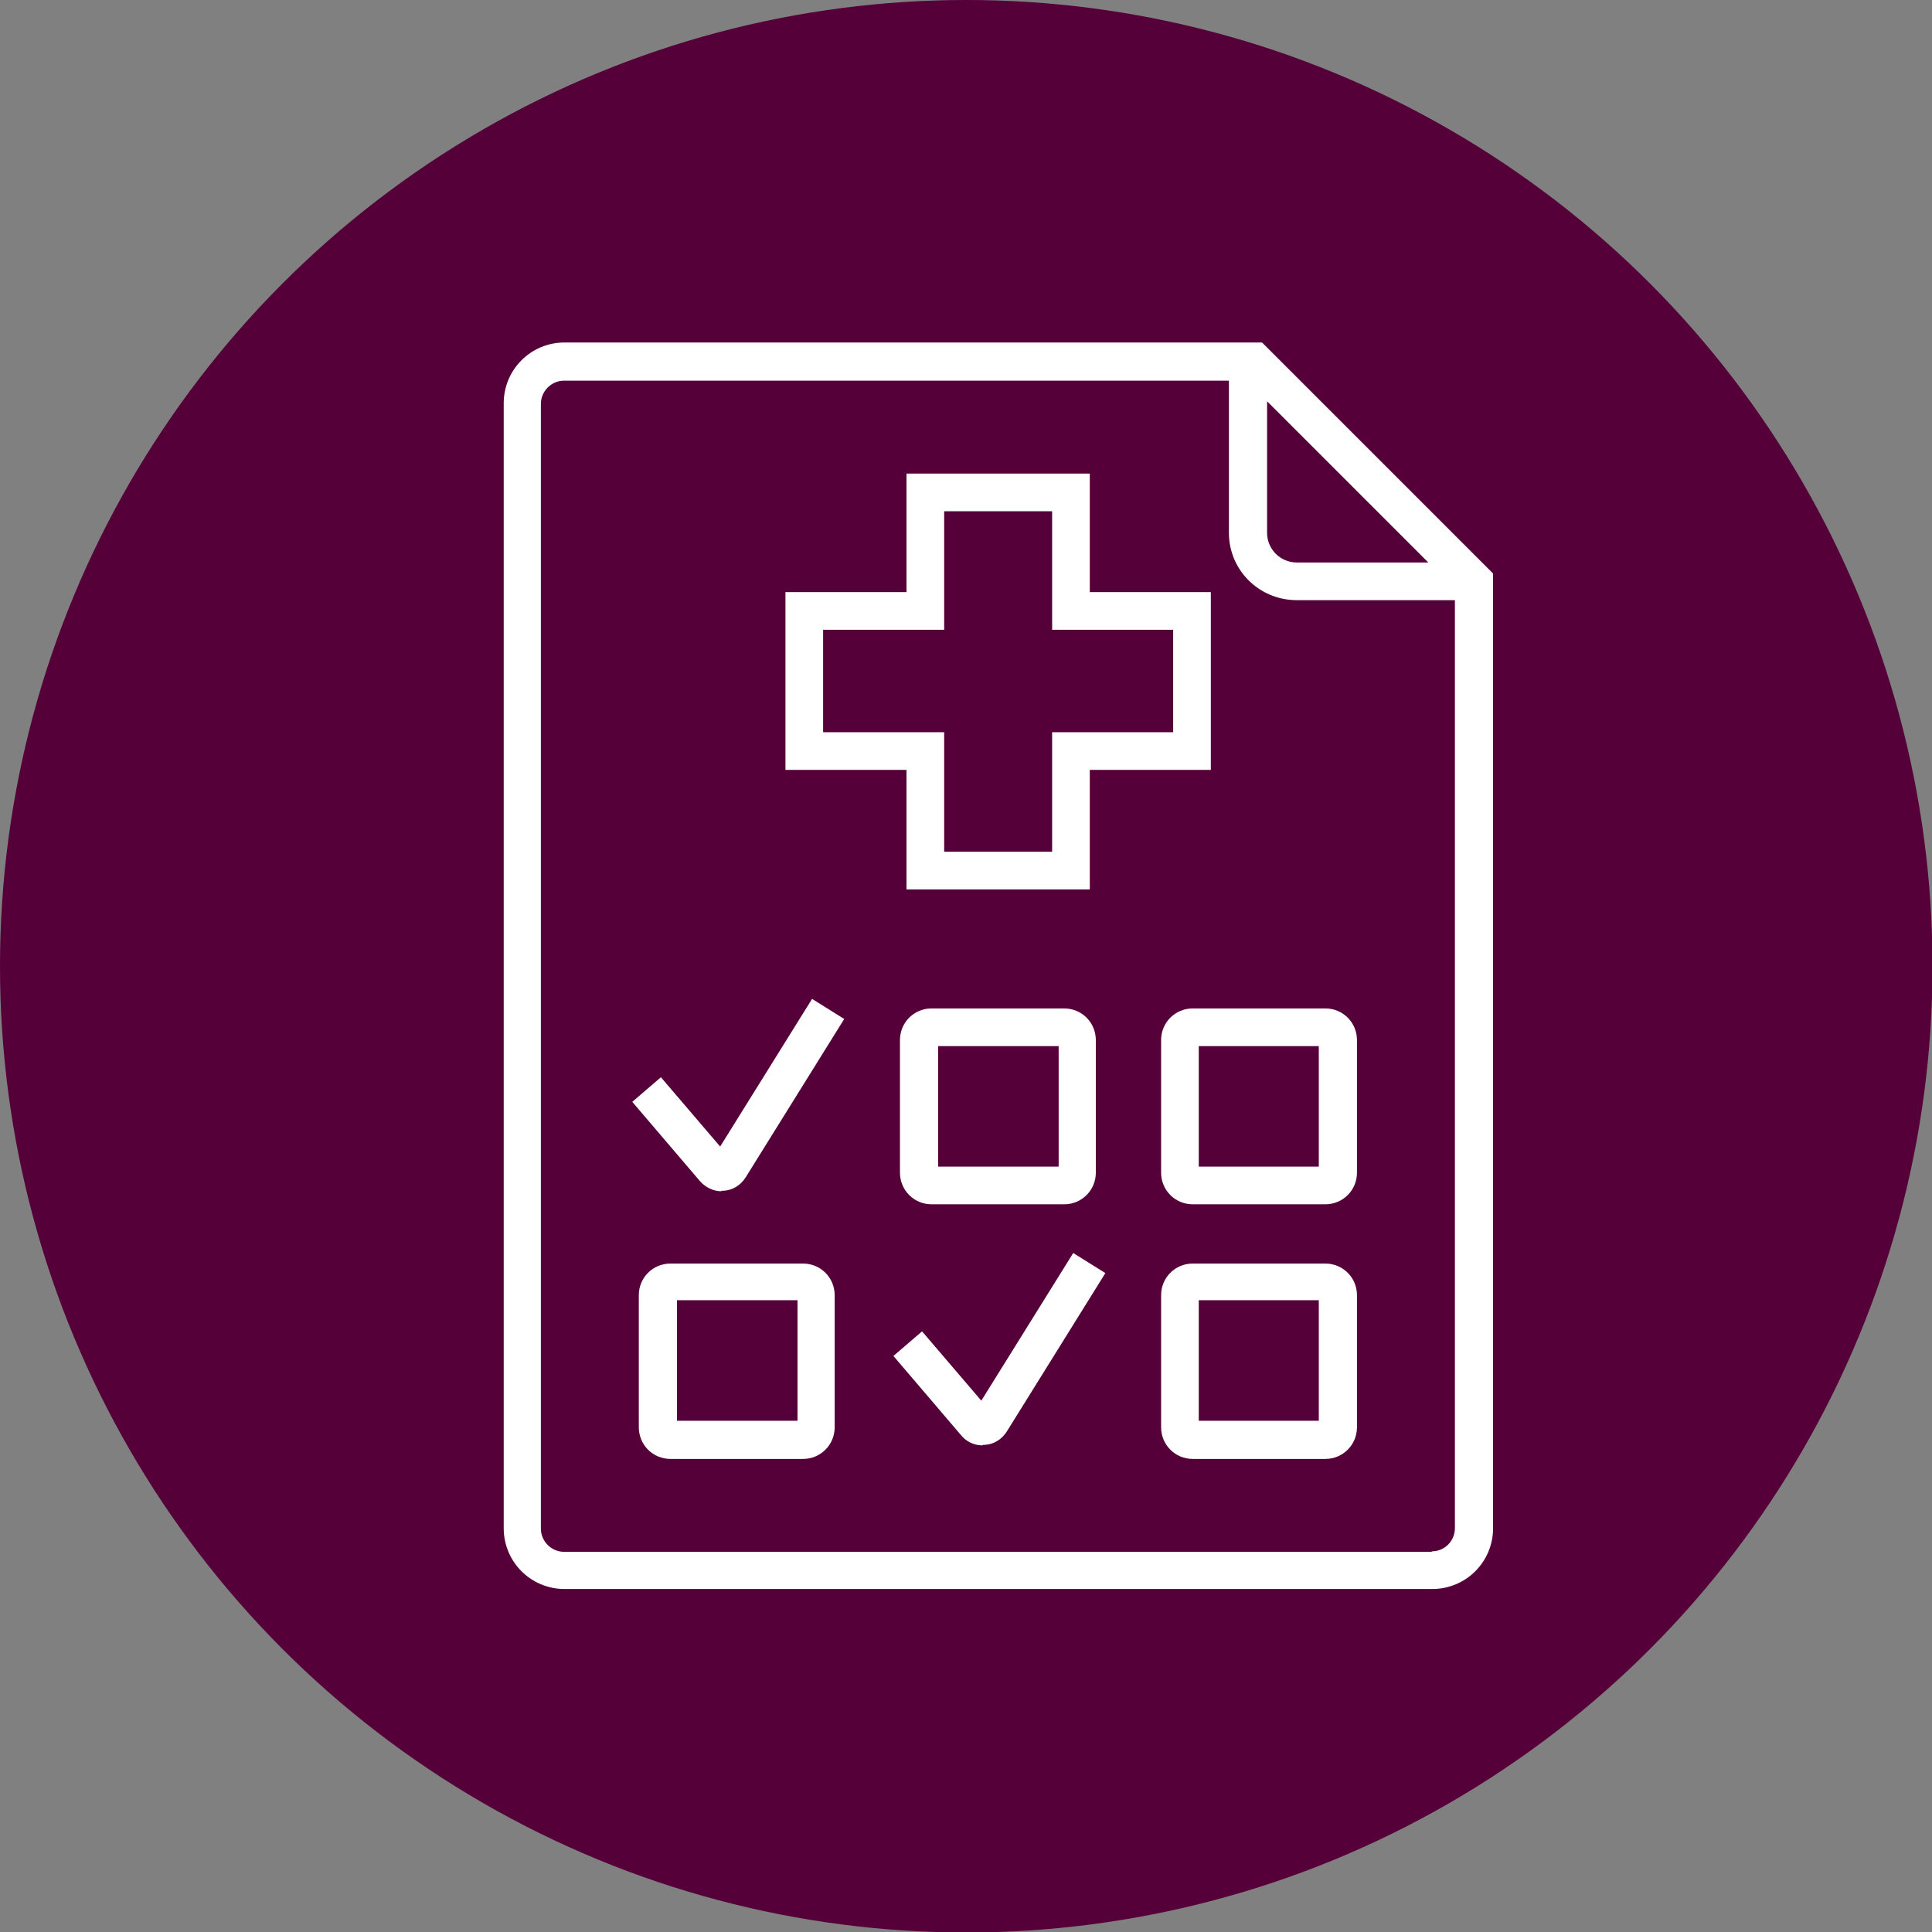
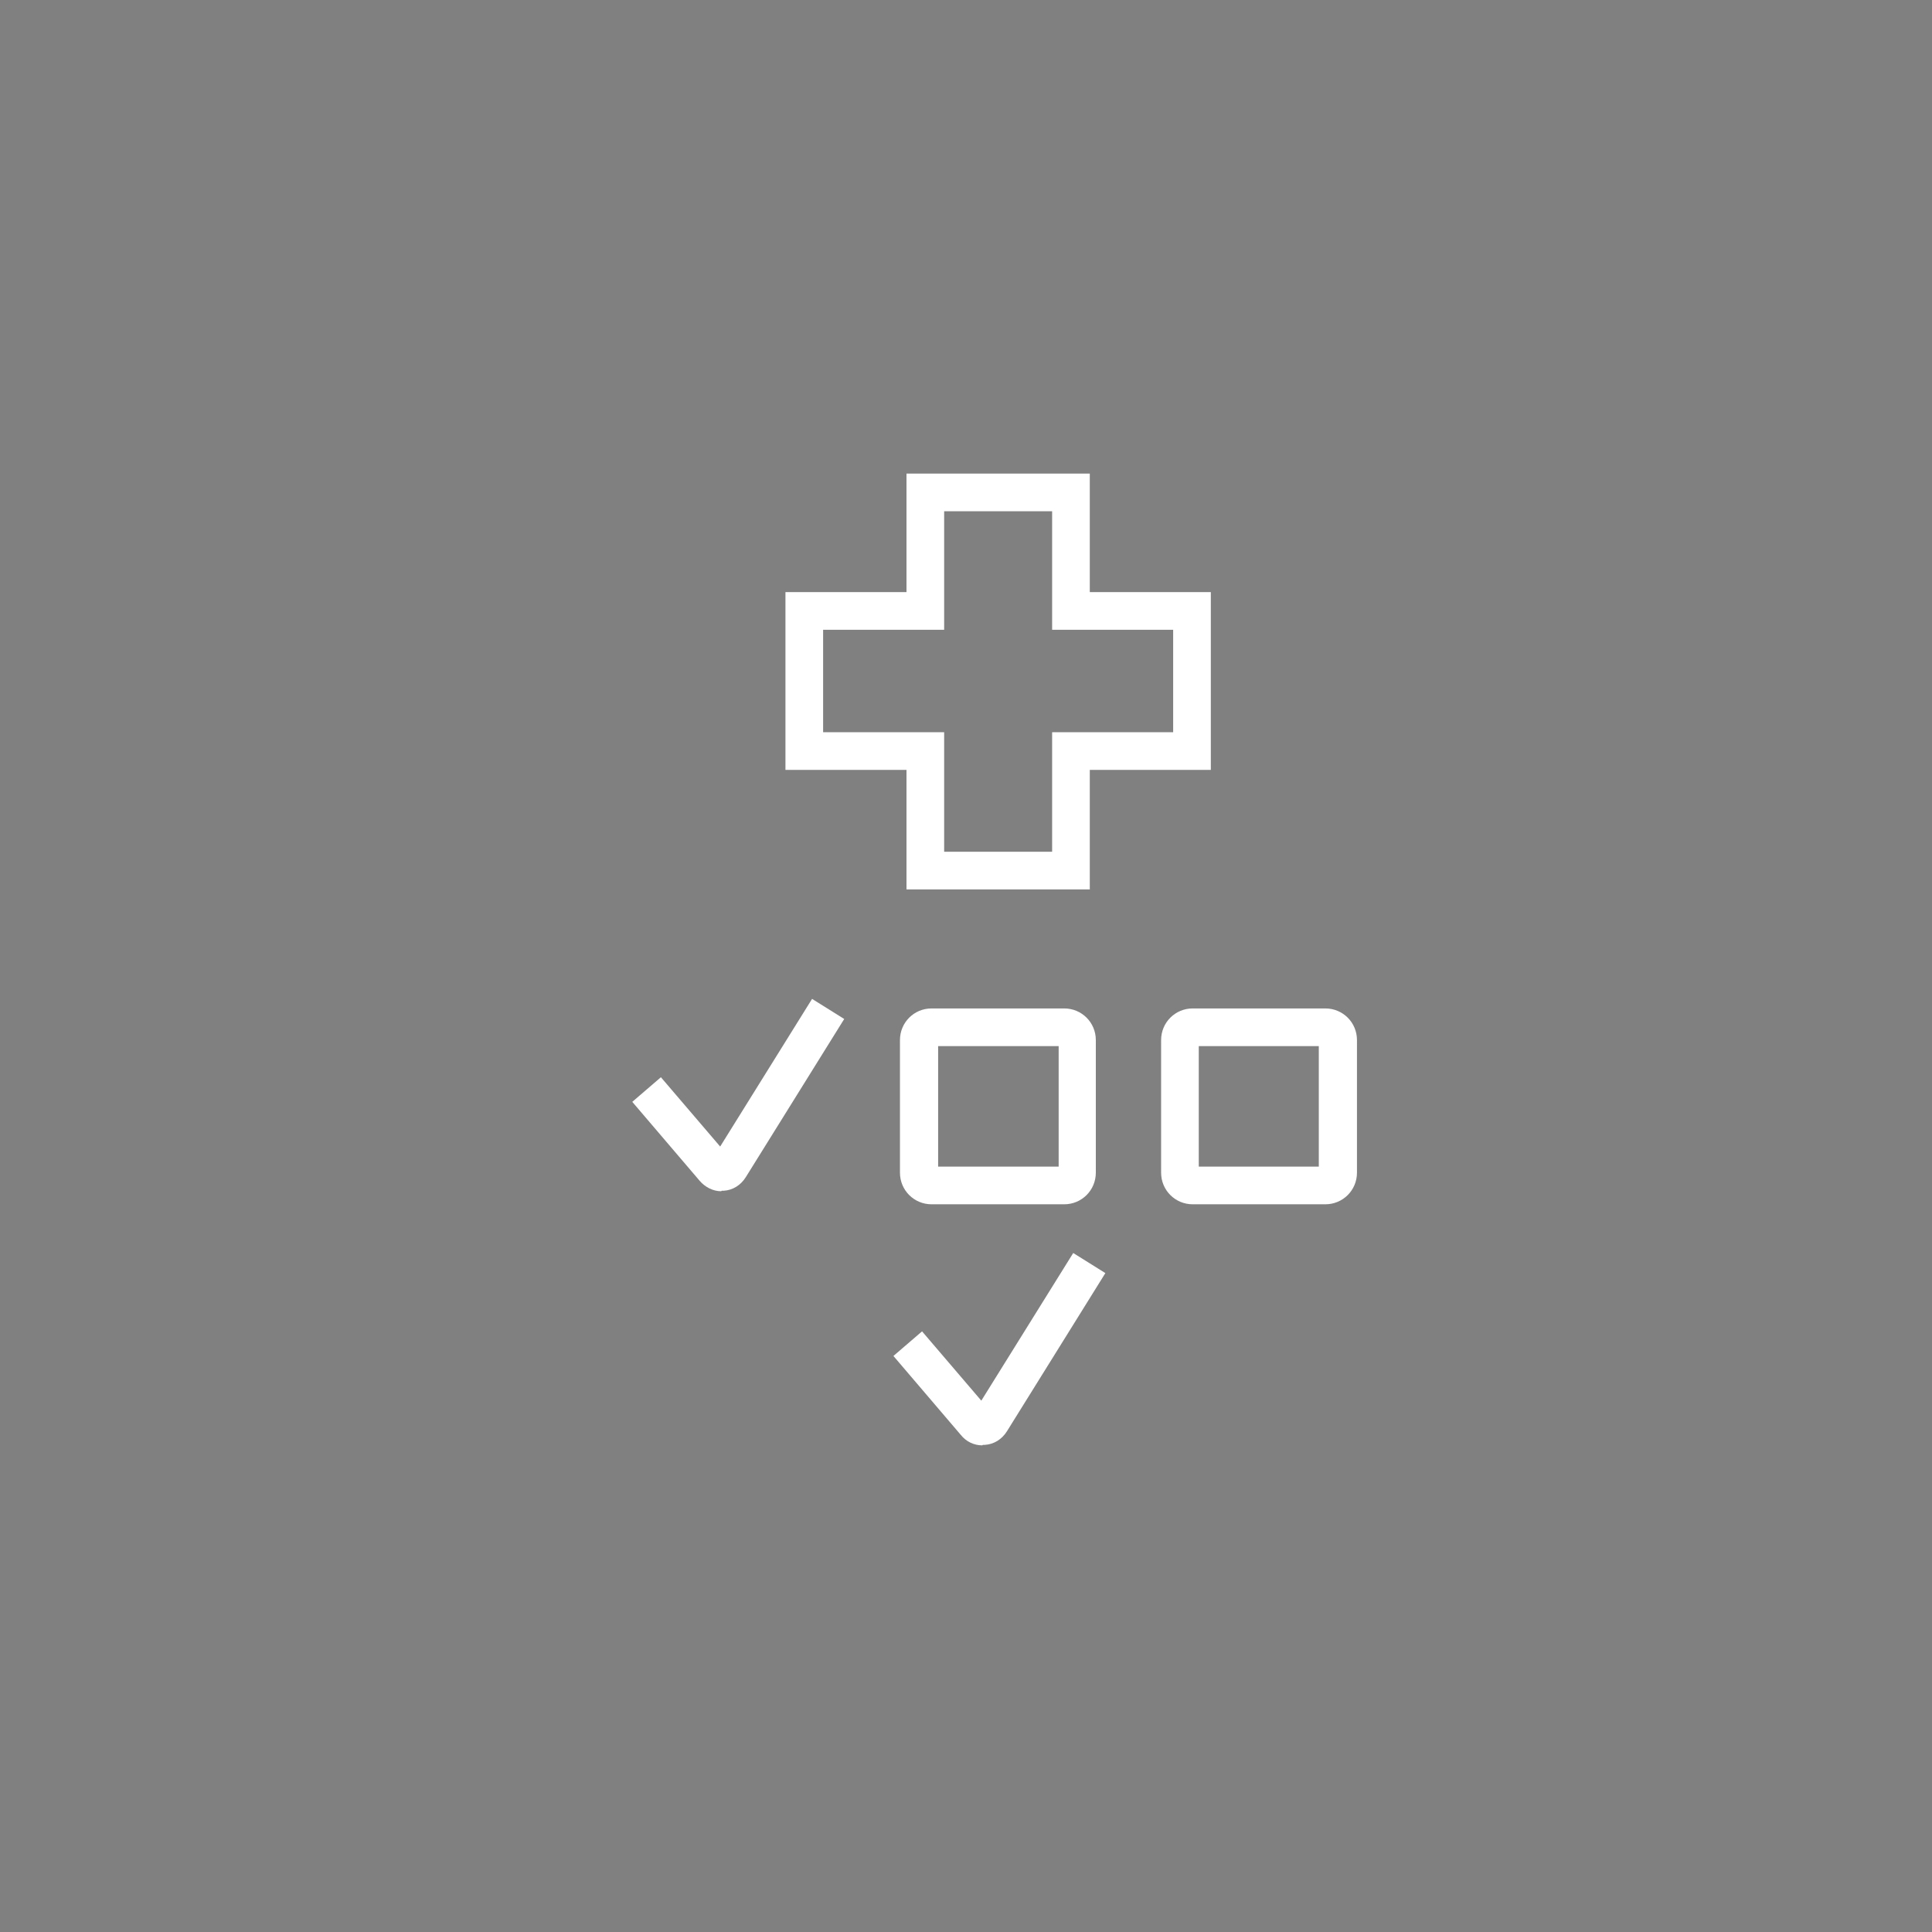
<svg xmlns="http://www.w3.org/2000/svg" id="Camada_2" data-name="Camada 2" viewBox="0 0 38.47 38.47">
  <rect x="0" y="0" width="38.47" height="38.47" fill="#808080" stroke="none" />
  <defs>
    <style> .cls-1 { fill: #fff; } .cls-2 { fill: #550039; } </style>
  </defs>
  <g id="Camada_1-2" data-name="Camada 1">
    <g>
-       <circle class="cls-2" cx="19.24" cy="19.24" r="19.24" />
      <path class="cls-1" d="M21.7,17.71h-3.65v-2.38h-2.41v-3.54h2.41v-2.36h3.65v2.36h2.41v3.54h-2.41v2.38ZM18.8,16.96h2.15v-2.38h2.41v-2.04h-2.41v-2.36h-2.15v2.36h-2.41v2.04h2.41v2.38Z" />
      <path class="cls-1" d="M14.36,23.72c-.16,0-.32-.08-.43-.21l-1.34-1.57.57-.49,1.18,1.38,1.83-2.94.64.4-1.96,3.15c-.1.16-.26.26-.44.27-.01,0-.03,0-.04,0Z" />
      <path class="cls-1" d="M19.56,28.78c-.16,0-.32-.07-.43-.21l-1.34-1.57.57-.49,1.18,1.38,1.83-2.94.64.4-1.96,3.15c-.1.16-.26.26-.44.27-.01,0-.03,0-.04,0Z" />
-       <path class="cls-1" d="M25.13,6.82h-13.89c-.67,0-1.21.54-1.21,1.21v22.4c0,.67.54,1.21,1.21,1.21h17.28c.67,0,1.21-.54,1.21-1.21V11.42l-4.6-4.6ZM25.23,7.99l3.21,3.21h-2.62c-.33,0-.59-.27-.59-.59v-2.62ZM28.51,30.9H11.23c-.25,0-.46-.21-.46-.46V8.04c0-.25.21-.46.46-.46h13.24v3.03c0,.74.6,1.34,1.35,1.34h3.15v18.48c0,.25-.2.46-.46.46Z" />
      <path class="cls-1" d="M21.19,23.98h-2.64c-.35,0-.63-.28-.63-.63v-2.64c0-.35.28-.63.63-.63h2.64c.35,0,.63.28.63.63v2.64c0,.35-.28.63-.63.63ZM18.68,23.23h2.4v-2.4h-2.4v2.4Z" />
      <path class="cls-1" d="M26.39,23.98h-2.64c-.35,0-.63-.28-.63-.63v-2.64c0-.35.28-.63.63-.63h2.64c.35,0,.63.28.63.63v2.64c0,.35-.28.63-.63.63ZM23.87,23.23h2.39v-2.4h-2.39v2.4Z" />
-       <path class="cls-1" d="M26.39,29.05h-2.64c-.35,0-.63-.28-.63-.63v-2.63c0-.35.28-.63.63-.63h2.64c.35,0,.63.28.63.63v2.63c0,.35-.28.63-.63.63ZM23.87,28.29h2.39v-2.4h-2.39v2.4Z" />
-       <path class="cls-1" d="M15.99,29.05h-2.64c-.35,0-.63-.28-.63-.63v-2.63c0-.35.28-.63.63-.63h2.64c.35,0,.63.28.63.63v2.63c0,.35-.28.63-.63.63ZM13.48,28.29h2.4v-2.4h-2.4v2.4Z" />
    </g>
  </g>
</svg>